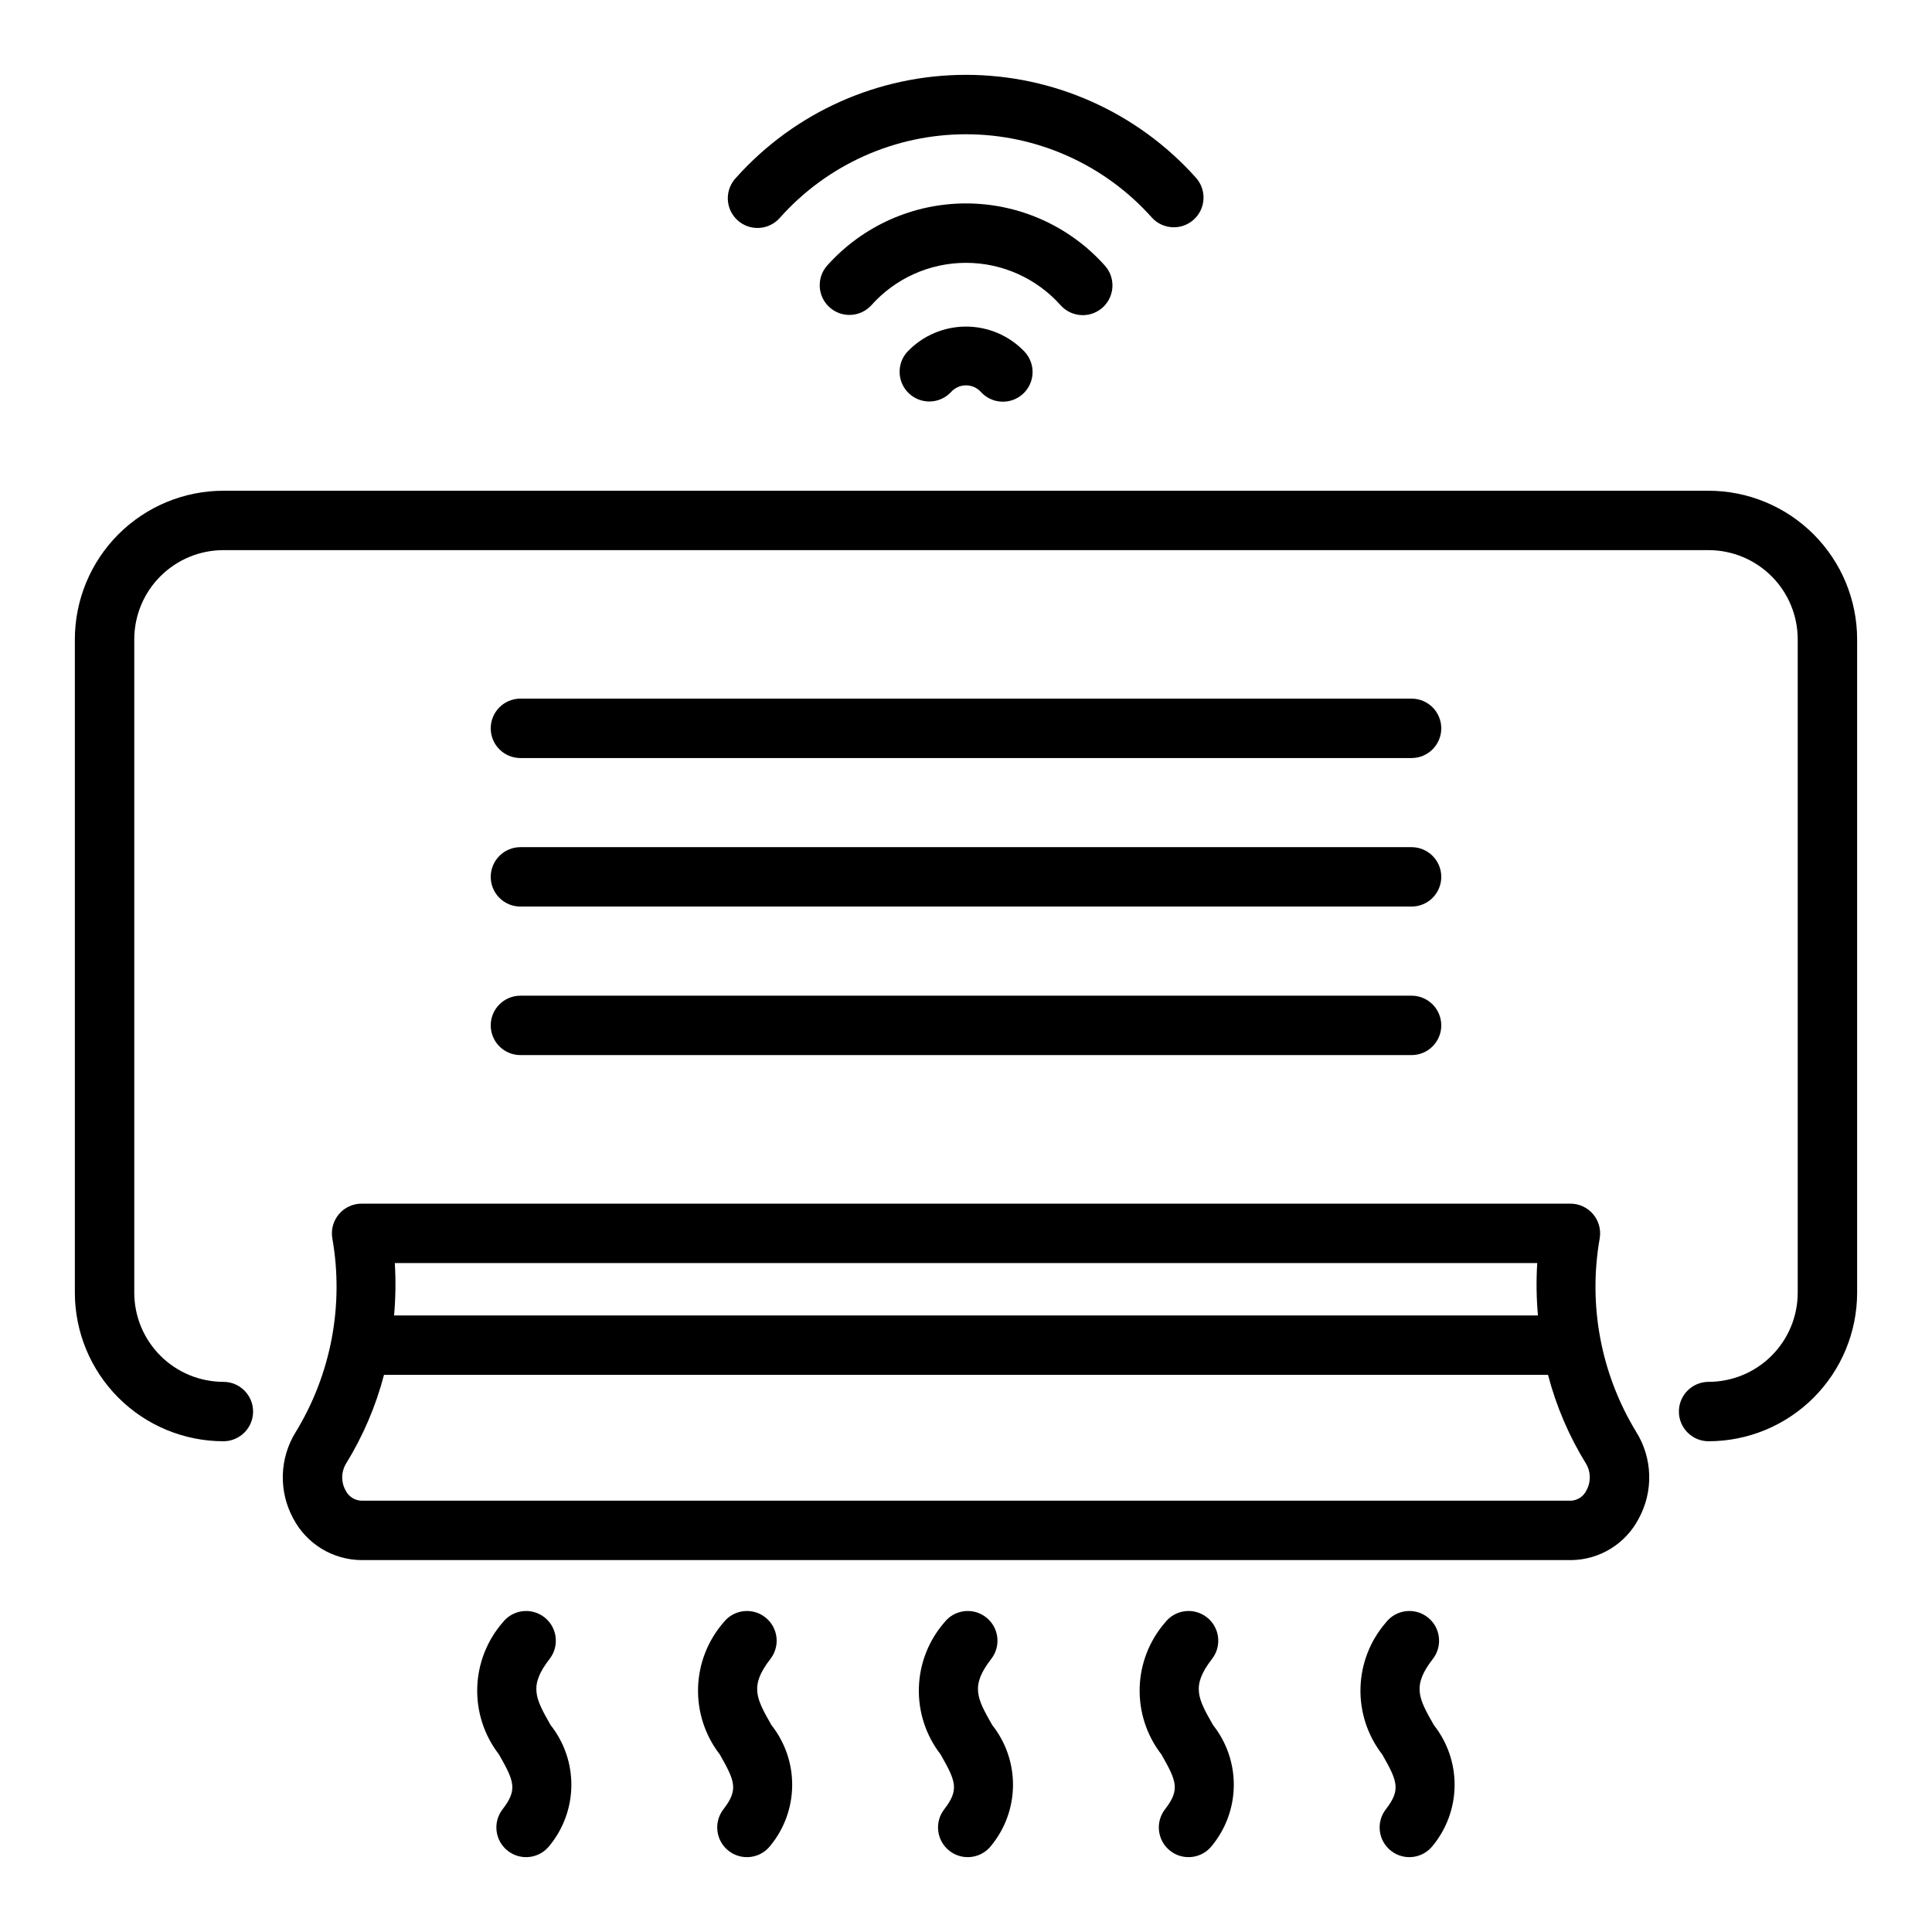
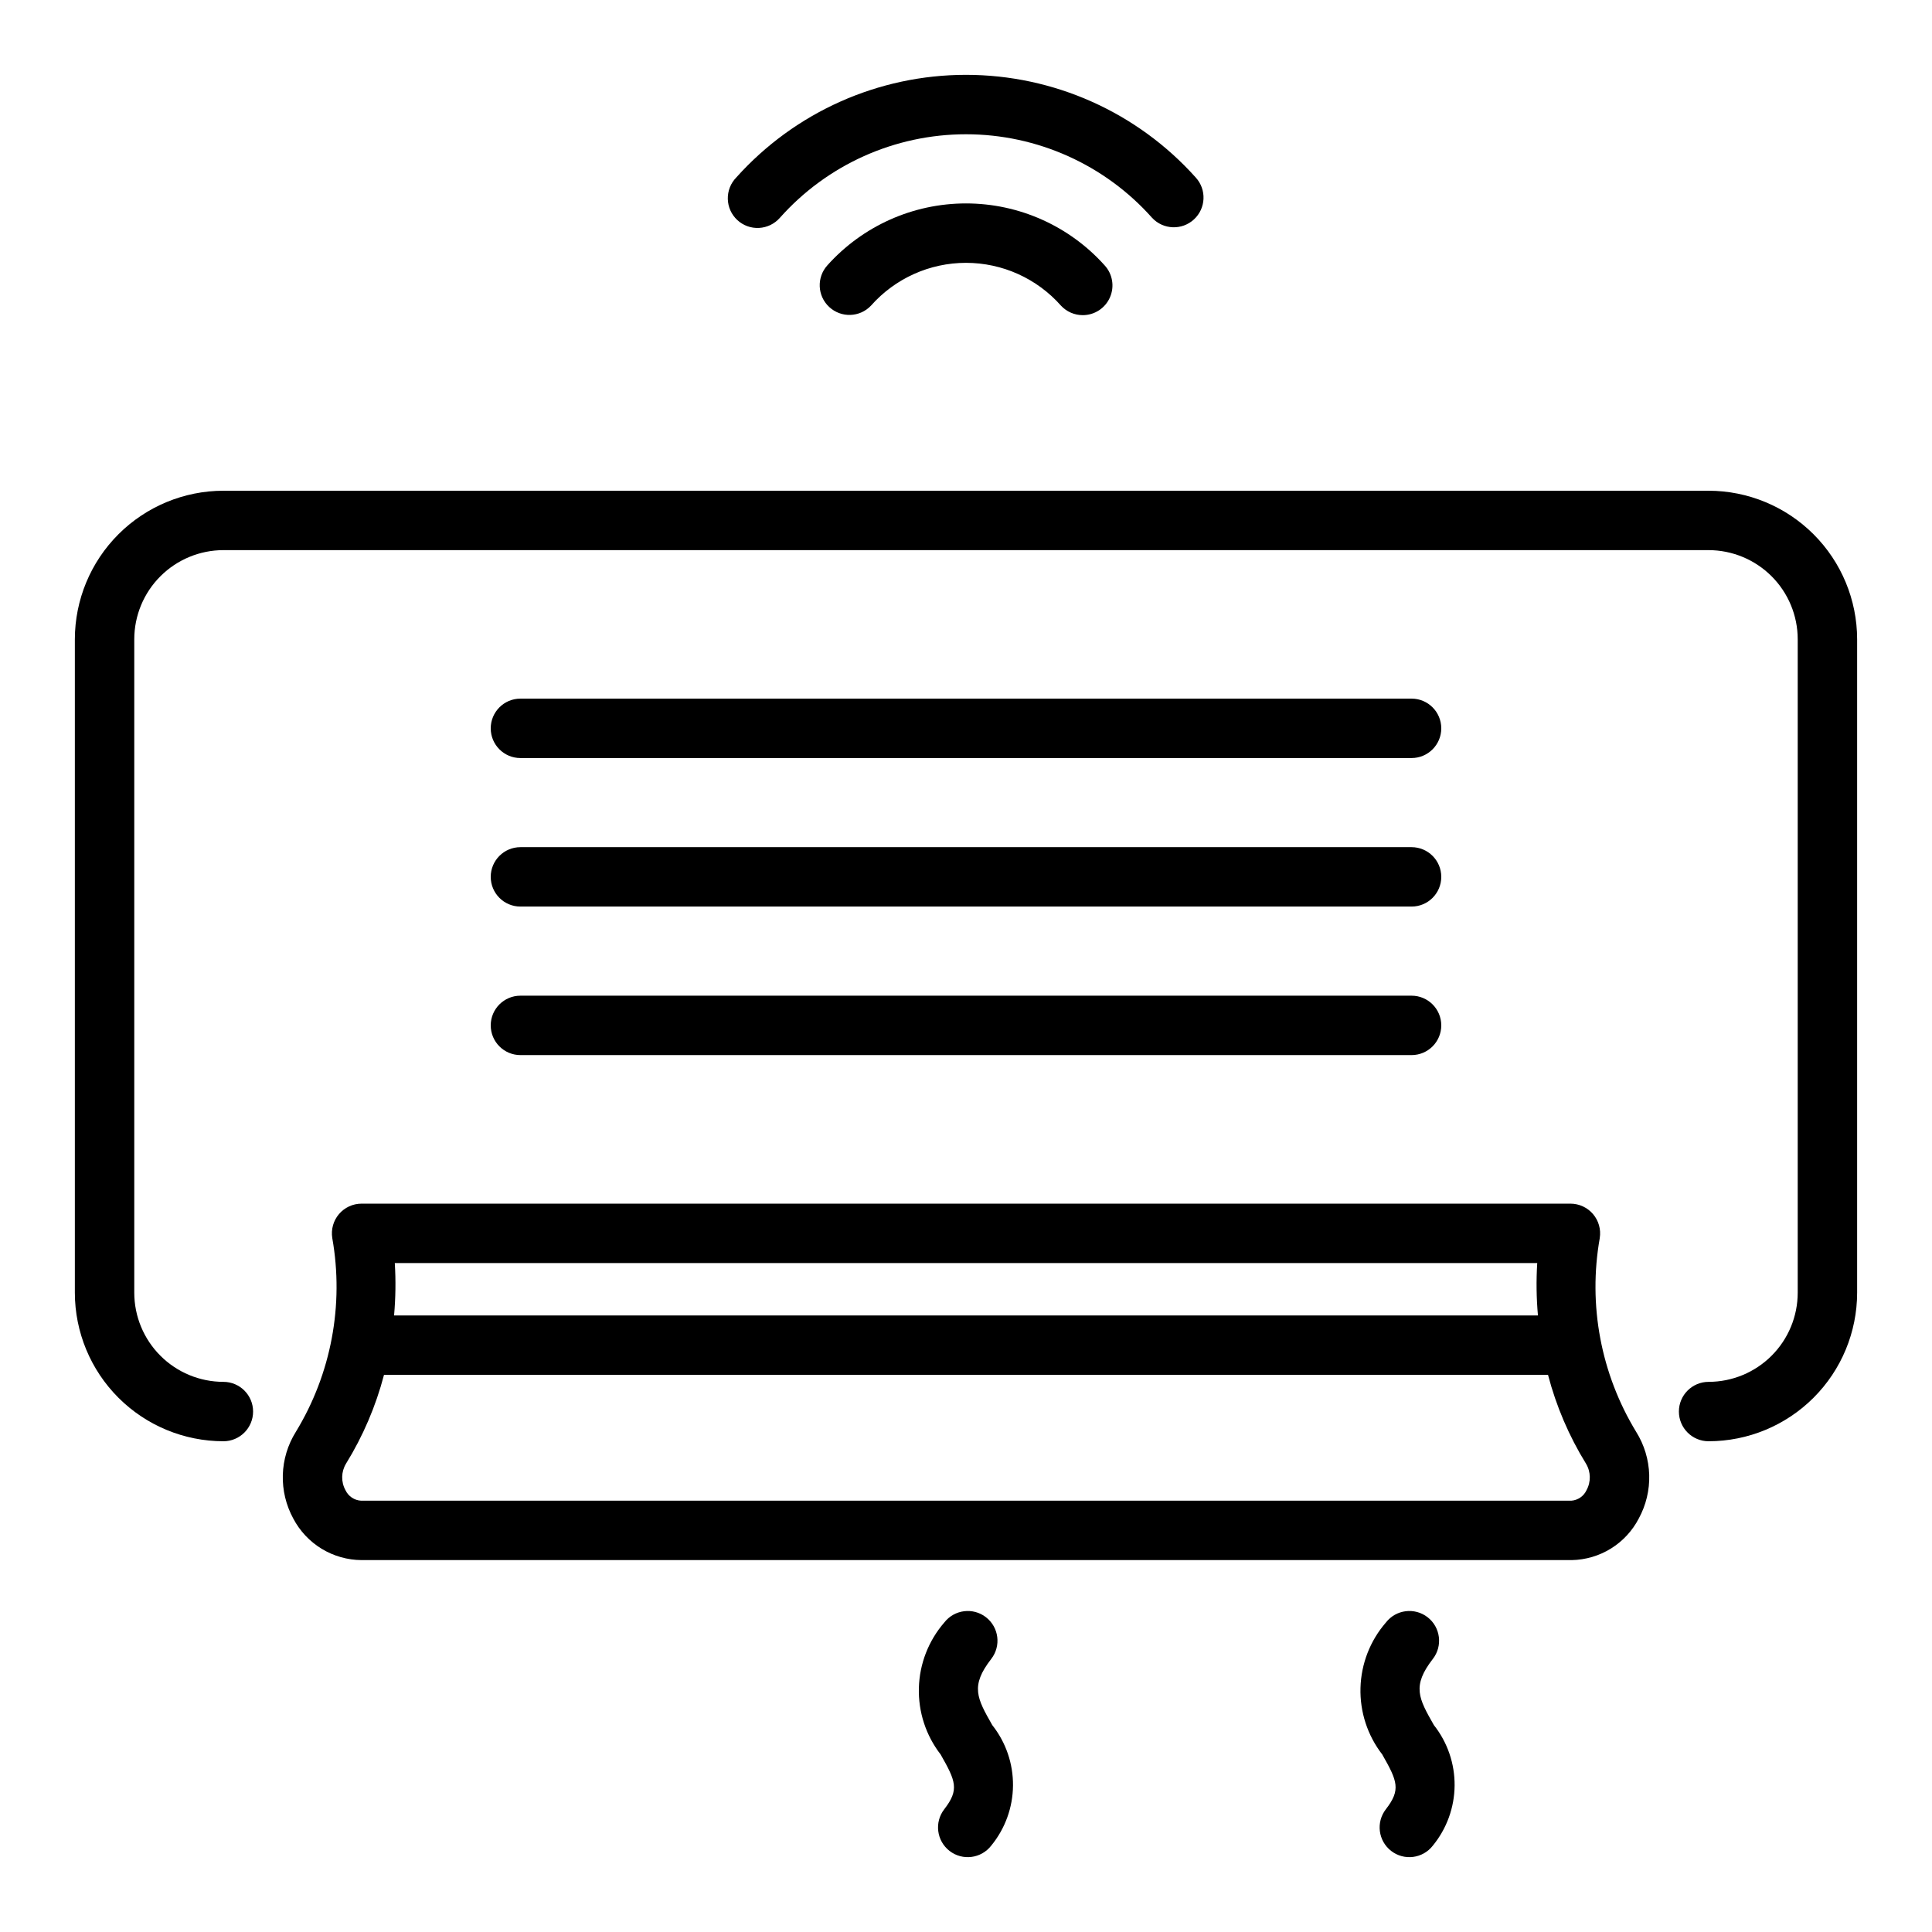
<svg xmlns="http://www.w3.org/2000/svg" fill="#000000" width="800px" height="800px" version="1.1" viewBox="144 144 512 512">
  <g>
    <path d="m596.8 274.05h-393.6c-10.438 0.012-20.441 4.164-27.82 11.543s-11.527 17.383-11.543 27.816v173.18c0.016 10.438 4.164 20.441 11.543 27.82s17.383 11.527 27.82 11.539c4.348 0 7.871-3.523 7.871-7.871s-3.523-7.871-7.871-7.871c-6.262-0.008-12.266-2.496-16.691-6.926-4.43-4.426-6.918-10.43-6.926-16.691v-173.18c0.008-6.262 2.496-12.266 6.926-16.691 4.426-4.426 10.43-6.918 16.691-6.926h393.6c6.258 0.008 12.262 2.5 16.691 6.926 4.426 4.426 6.918 10.43 6.922 16.691v173.18c-0.004 6.262-2.496 12.266-6.922 16.691-4.43 4.43-10.434 6.918-16.691 6.926-4.348 0-7.875 3.523-7.875 7.871s3.527 7.871 7.875 7.871c10.434-0.012 20.438-4.16 27.816-11.539 7.379-7.379 11.531-17.383 11.543-27.82v-173.18c-0.012-10.434-4.164-20.438-11.543-27.816-7.379-7.379-17.383-11.531-27.816-11.543z" />
    <path d="m350.67 201.73c12.523-14.09 30.477-22.148 49.324-22.148 18.852 0 36.801 8.059 49.324 22.148 2.957 3.168 7.918 3.352 11.098 0.41 3.184-2.941 3.391-7.898 0.465-11.098-15.504-17.312-37.645-27.207-60.883-27.207s-45.379 9.895-60.883 27.207c-1.484 1.52-2.293 3.578-2.238 5.703 0.051 2.125 0.965 4.137 2.523 5.578 1.562 1.445 3.637 2.195 5.762 2.082 2.121-0.113 4.109-1.078 5.508-2.676z" />
    <path d="m430.94 227.52c3.129 0 5.961-1.852 7.211-4.719 1.254-2.867 0.691-6.203-1.43-8.5-9.359-10.43-22.711-16.391-36.723-16.391-14.016 0-27.367 5.961-36.723 16.391-2.902 3.199-2.684 8.137 0.488 11.066 3.172 2.934 8.109 2.762 11.07-0.379 6.379-7.207 15.539-11.332 25.164-11.332 9.621 0 18.781 4.125 25.16 11.332 1.488 1.613 3.586 2.531 5.781 2.531z" />
-     <path d="m384.47 237.21c-2.926 3.195-2.719 8.156 0.465 11.098s8.141 2.758 11.098-0.41c1.008-1.133 2.453-1.777 3.969-1.777 1.512 0 2.957 0.645 3.965 1.777 1.414 1.543 3.387 2.461 5.477 2.547 2.094 0.09 4.137-0.66 5.672-2.082 1.539-1.422 2.449-3.398 2.523-5.492 0.078-2.09-0.68-4.129-2.109-5.66-4.043-4.254-9.656-6.664-15.527-6.664s-11.484 2.41-15.531 6.664z" />
    <path d="m567.95 472.09c0.363-2.277-0.289-4.598-1.785-6.352-1.496-1.75-3.684-2.762-5.988-2.758h-320.35c-2.305-0.004-4.492 1.008-5.988 2.758-1.496 1.754-2.148 4.074-1.785 6.352 3.148 17.73-0.285 36.004-9.664 51.383-2.137 3.422-3.324 7.352-3.441 11.387-0.117 4.031 0.836 8.023 2.769 11.566 1.734 3.305 4.34 6.078 7.527 8.02 3.191 1.938 6.848 2.977 10.582 2.996h320.73c3.676-0.074 7.258-1.137 10.379-3.074 3.121-1.941 5.66-4.684 7.352-7.945 1.93-3.543 2.887-7.531 2.769-11.562-0.121-4.031-1.305-7.961-3.441-11.383-9.371-15.383-12.809-33.652-9.66-51.387zm-16.57 6.633c-0.285 4.629-0.223 9.273 0.191 13.891h-303.14c0.414-4.617 0.477-9.262 0.195-13.891zm13.062 60.207h-0.004c-0.738 1.582-2.273 2.637-4.012 2.769h-320.72c-1.785-0.09-3.379-1.152-4.144-2.769-1.227-2.211-1.168-4.91 0.148-7.07 4.496-7.293 7.883-15.215 10.051-23.5h308.48c2.168 8.285 5.551 16.207 10.047 23.5 1.312 2.16 1.367 4.859 0.145 7.07z" />
    <path d="m281.92 423.61h236.16c4.348 0 7.871-3.523 7.871-7.871 0-4.348-3.523-7.871-7.871-7.871h-236.16c-4.348 0-7.871 3.523-7.871 7.871 0 4.348 3.523 7.871 7.871 7.871z" />
    <path d="m281.92 384.25h236.16c4.348 0 7.871-3.523 7.871-7.871 0-4.348-3.523-7.871-7.871-7.871h-236.16c-4.348 0-7.871 3.523-7.871 7.871 0 4.348 3.523 7.871 7.871 7.871z" />
    <path d="m281.92 344.89h236.16c4.348 0 7.871-3.523 7.871-7.871 0-4.348-3.523-7.875-7.871-7.875h-236.16c-4.348 0-7.871 3.527-7.871 7.875 0 4.348 3.523 7.871 7.871 7.871z" />
    <path d="m406.69 583.63c2.664-3.434 2.043-8.379-1.395-11.047-3.434-2.664-8.379-2.043-11.047 1.395-4.176 4.816-6.559 10.934-6.734 17.309-0.18 6.375 1.855 12.617 5.758 17.66 4.016 7.062 4.992 9.332 0.973 14.512v0.004c-2.668 3.434-2.043 8.379 1.391 11.047 3.434 2.664 8.379 2.043 11.047-1.395 3.684-4.492 5.723-10.109 5.773-15.918 0.051-5.812-1.887-11.465-5.492-16.023-4.035-7.094-5.875-10.332-0.273-17.543z" />
-     <path d="m465.2 583.63c2.668-3.434 2.043-8.379-1.391-11.047-3.434-2.664-8.379-2.043-11.047 1.395-4.18 4.816-6.559 10.934-6.738 17.309-0.176 6.375 1.859 12.617 5.762 17.66 4.016 7.062 4.988 9.332 0.969 14.512v0.004c-2.664 3.434-2.043 8.379 1.391 11.047 3.434 2.664 8.383 2.043 11.047-1.395 3.688-4.492 5.723-10.109 5.777-15.918 0.051-5.812-1.887-11.465-5.492-16.023-4.035-7.094-5.871-10.332-0.277-17.543z" />
    <path d="m523.72 583.63c2.664-3.434 2.043-8.379-1.391-11.047-3.438-2.664-8.383-2.043-11.047 1.395-4.18 4.816-6.562 10.934-6.738 17.309-0.18 6.375 1.855 12.617 5.762 17.66 4.016 7.062 4.988 9.332 0.969 14.512v0.004c-2.668 3.434-2.047 8.379 1.391 11.047 3.434 2.664 8.379 2.043 11.047-1.395 3.684-4.492 5.723-10.109 5.773-15.918 0.051-5.812-1.887-11.465-5.488-16.023-4.039-7.094-5.875-10.332-0.277-17.543z" />
-     <path d="m289.65 583.63c2.664-3.434 2.043-8.379-1.391-11.047-3.438-2.664-8.383-2.043-11.047 1.395-4.18 4.816-6.559 10.934-6.738 17.309-0.18 6.375 1.855 12.617 5.758 17.66 4.016 7.062 4.988 9.332 0.969 14.512v0.004c-2.668 3.434-2.043 8.379 1.391 11.047 3.434 2.664 8.379 2.043 11.047-1.395 3.688-4.492 5.723-10.109 5.777-15.918 0.051-5.812-1.887-11.465-5.492-16.023-4.027-7.094-5.871-10.332-0.273-17.543z" />
-     <path d="m348.17 583.63c2.668-3.434 2.043-8.379-1.391-11.047-3.434-2.664-8.379-2.043-11.047 1.395-4.176 4.816-6.559 10.934-6.738 17.309-0.176 6.375 1.855 12.617 5.758 17.66 4.016 7.062 4.992 9.332 0.973 14.512v0.004c-2.664 3.434-2.043 8.379 1.391 11.047 3.438 2.664 8.383 2.043 11.047-1.395 3.688-4.492 5.723-10.109 5.773-15.918 0.055-5.812-1.887-11.465-5.492-16.023-4.027-7.094-5.867-10.332-0.273-17.543z" />
  </g>
</svg>